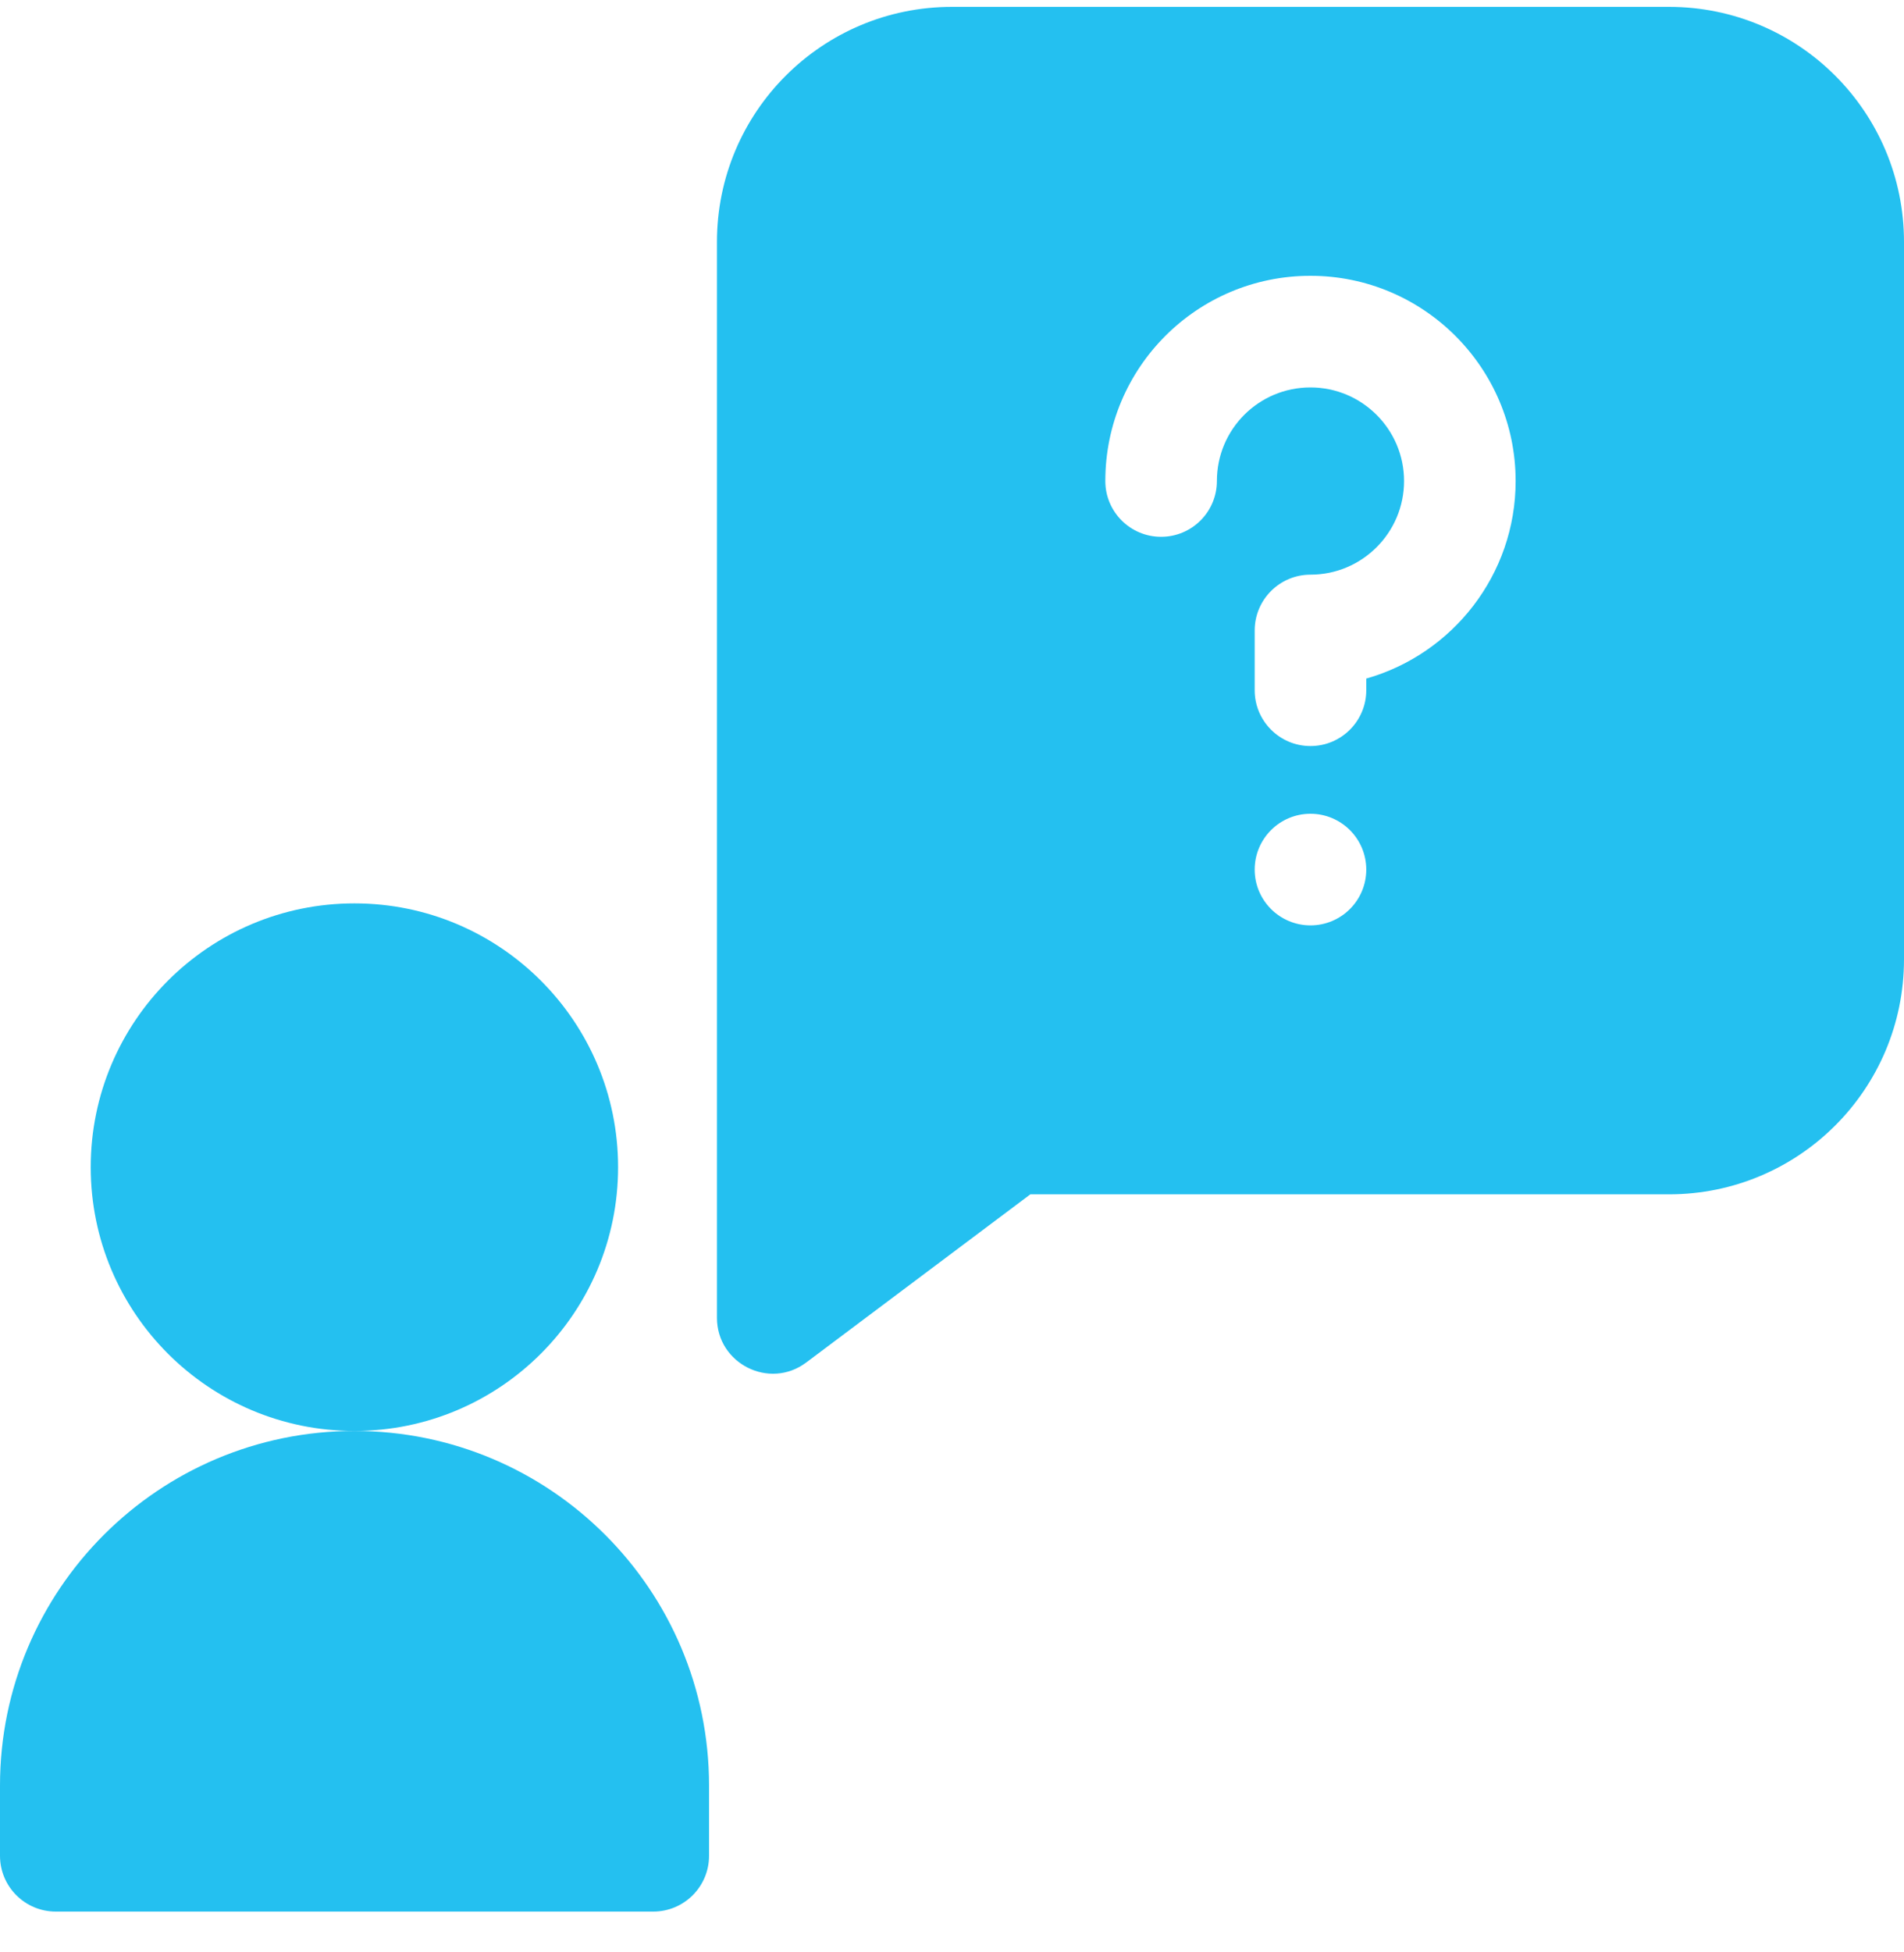
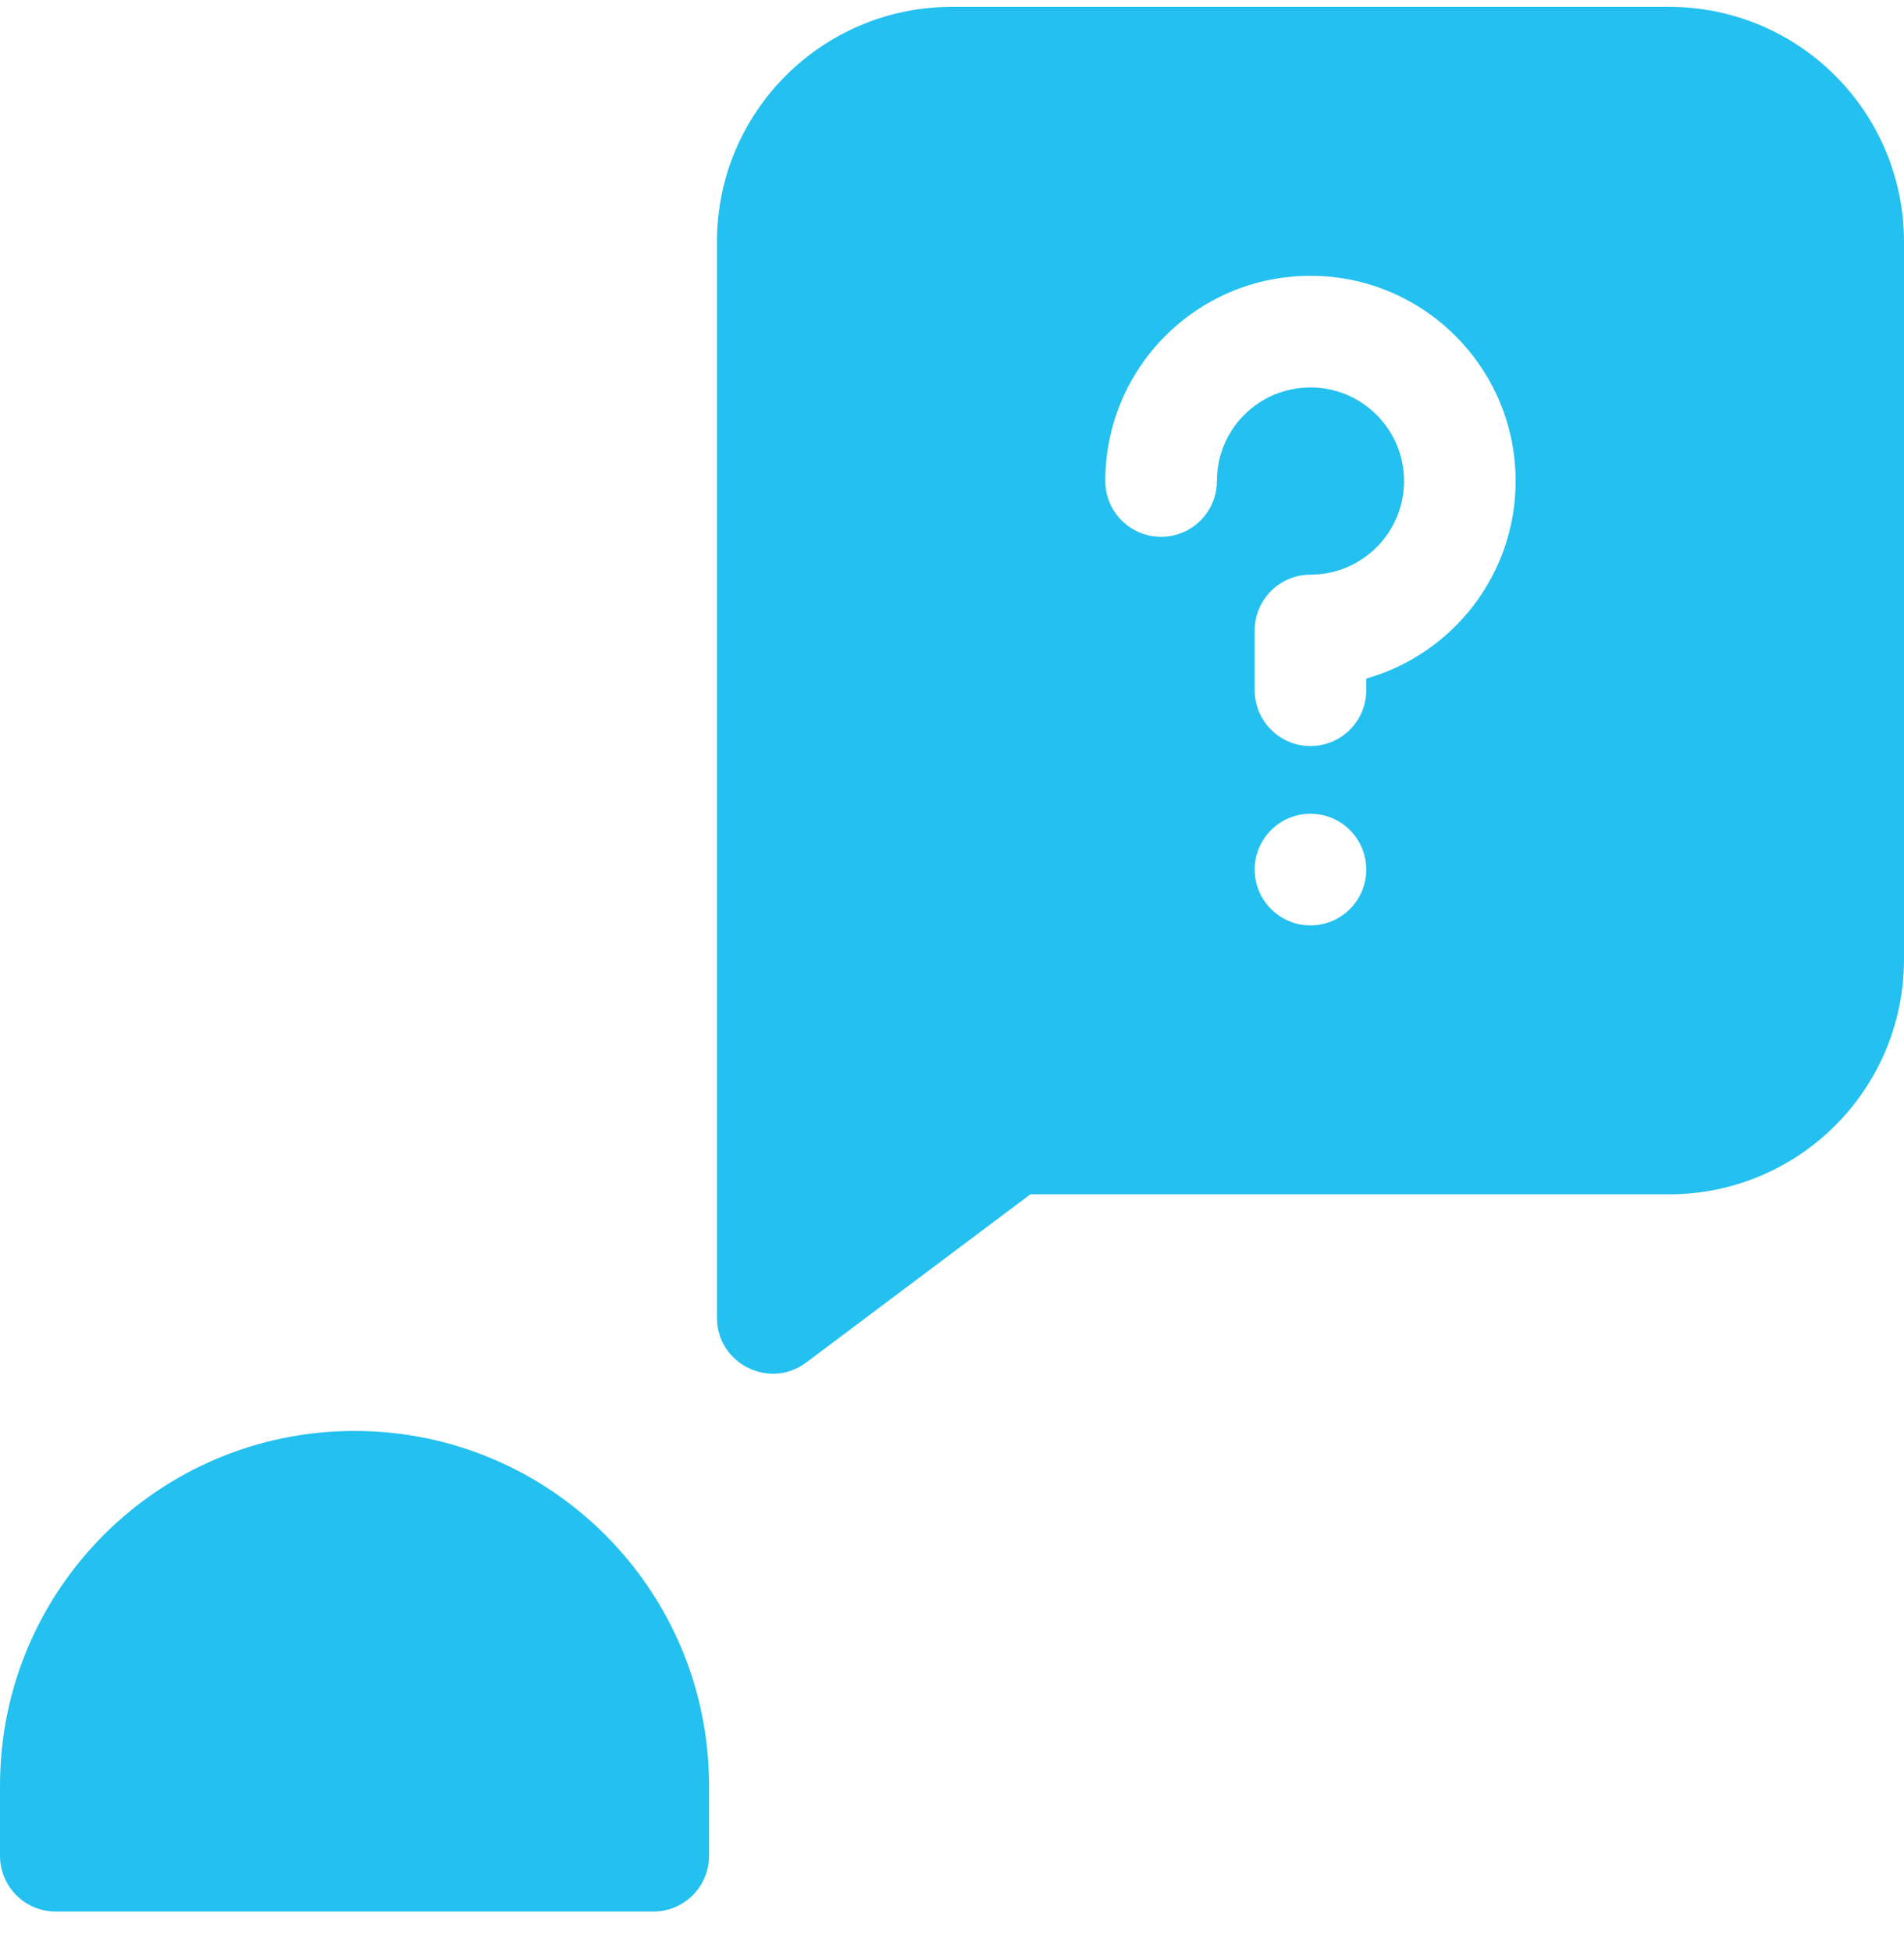
<svg xmlns="http://www.w3.org/2000/svg" width="40" height="41" viewBox="0 0 40 41" fill="none">
  <g clip-path="url(#clip0_107_15935)">
    <path d="M35.062 0.144H20C17.273 0.144 15.062 2.35 15.062 5.081V27.675C15.062 28.633 16.162 29.194 16.938 28.612L21.646 25.081H35.062C37.79 25.081 40 22.875 40 20.144V5.081C40 2.354 37.794 0.144 35.062 0.144ZM27.531 19.433C26.884 19.433 26.359 18.908 26.359 18.261C26.359 17.614 26.884 17.089 27.531 17.089C28.178 17.089 28.703 17.614 28.703 18.261C28.703 18.908 28.178 19.433 27.531 19.433ZM28.703 14.25V14.495C28.703 15.142 28.178 15.667 27.531 15.667C26.884 15.667 26.359 15.142 26.359 14.495V13.24C26.359 12.593 26.884 12.068 27.531 12.068C28.615 12.068 29.497 11.186 29.497 10.102C29.497 9.018 28.615 8.136 27.531 8.136C26.441 8.136 25.565 9.017 25.565 10.101C25.565 10.748 25.04 11.273 24.393 11.273C23.746 11.273 23.221 10.749 23.221 10.102V10.101C23.221 7.717 25.151 5.792 27.53 5.792C29.908 5.792 31.841 7.725 31.841 10.102C31.841 12.072 30.512 13.738 28.703 14.25Z" fill="#24C0F0" />
-     <path d="M12.985 24.511C12.985 27.57 10.505 30.05 7.446 30.05C4.386 30.05 1.906 27.57 1.906 24.511C1.906 21.451 4.386 18.971 7.446 18.971C10.505 18.971 12.985 21.451 12.985 24.511Z" fill="#24C0F0" />
    <path d="M7.448 30.05C3.335 30.05 0 33.385 0 37.498V38.971C0 39.619 0.525 40.143 1.172 40.143H13.724C14.371 40.143 14.896 39.619 14.896 38.971V37.498C14.896 33.385 11.561 30.05 7.448 30.05Z" fill="#24C0F0" />
  </g>
  <defs>
    <clipPath id="clip0_107_15935">
      <rect width="40" height="40" fill="white" transform="translate(0 0.144)" />
    </clipPath>
  </defs>
</svg>